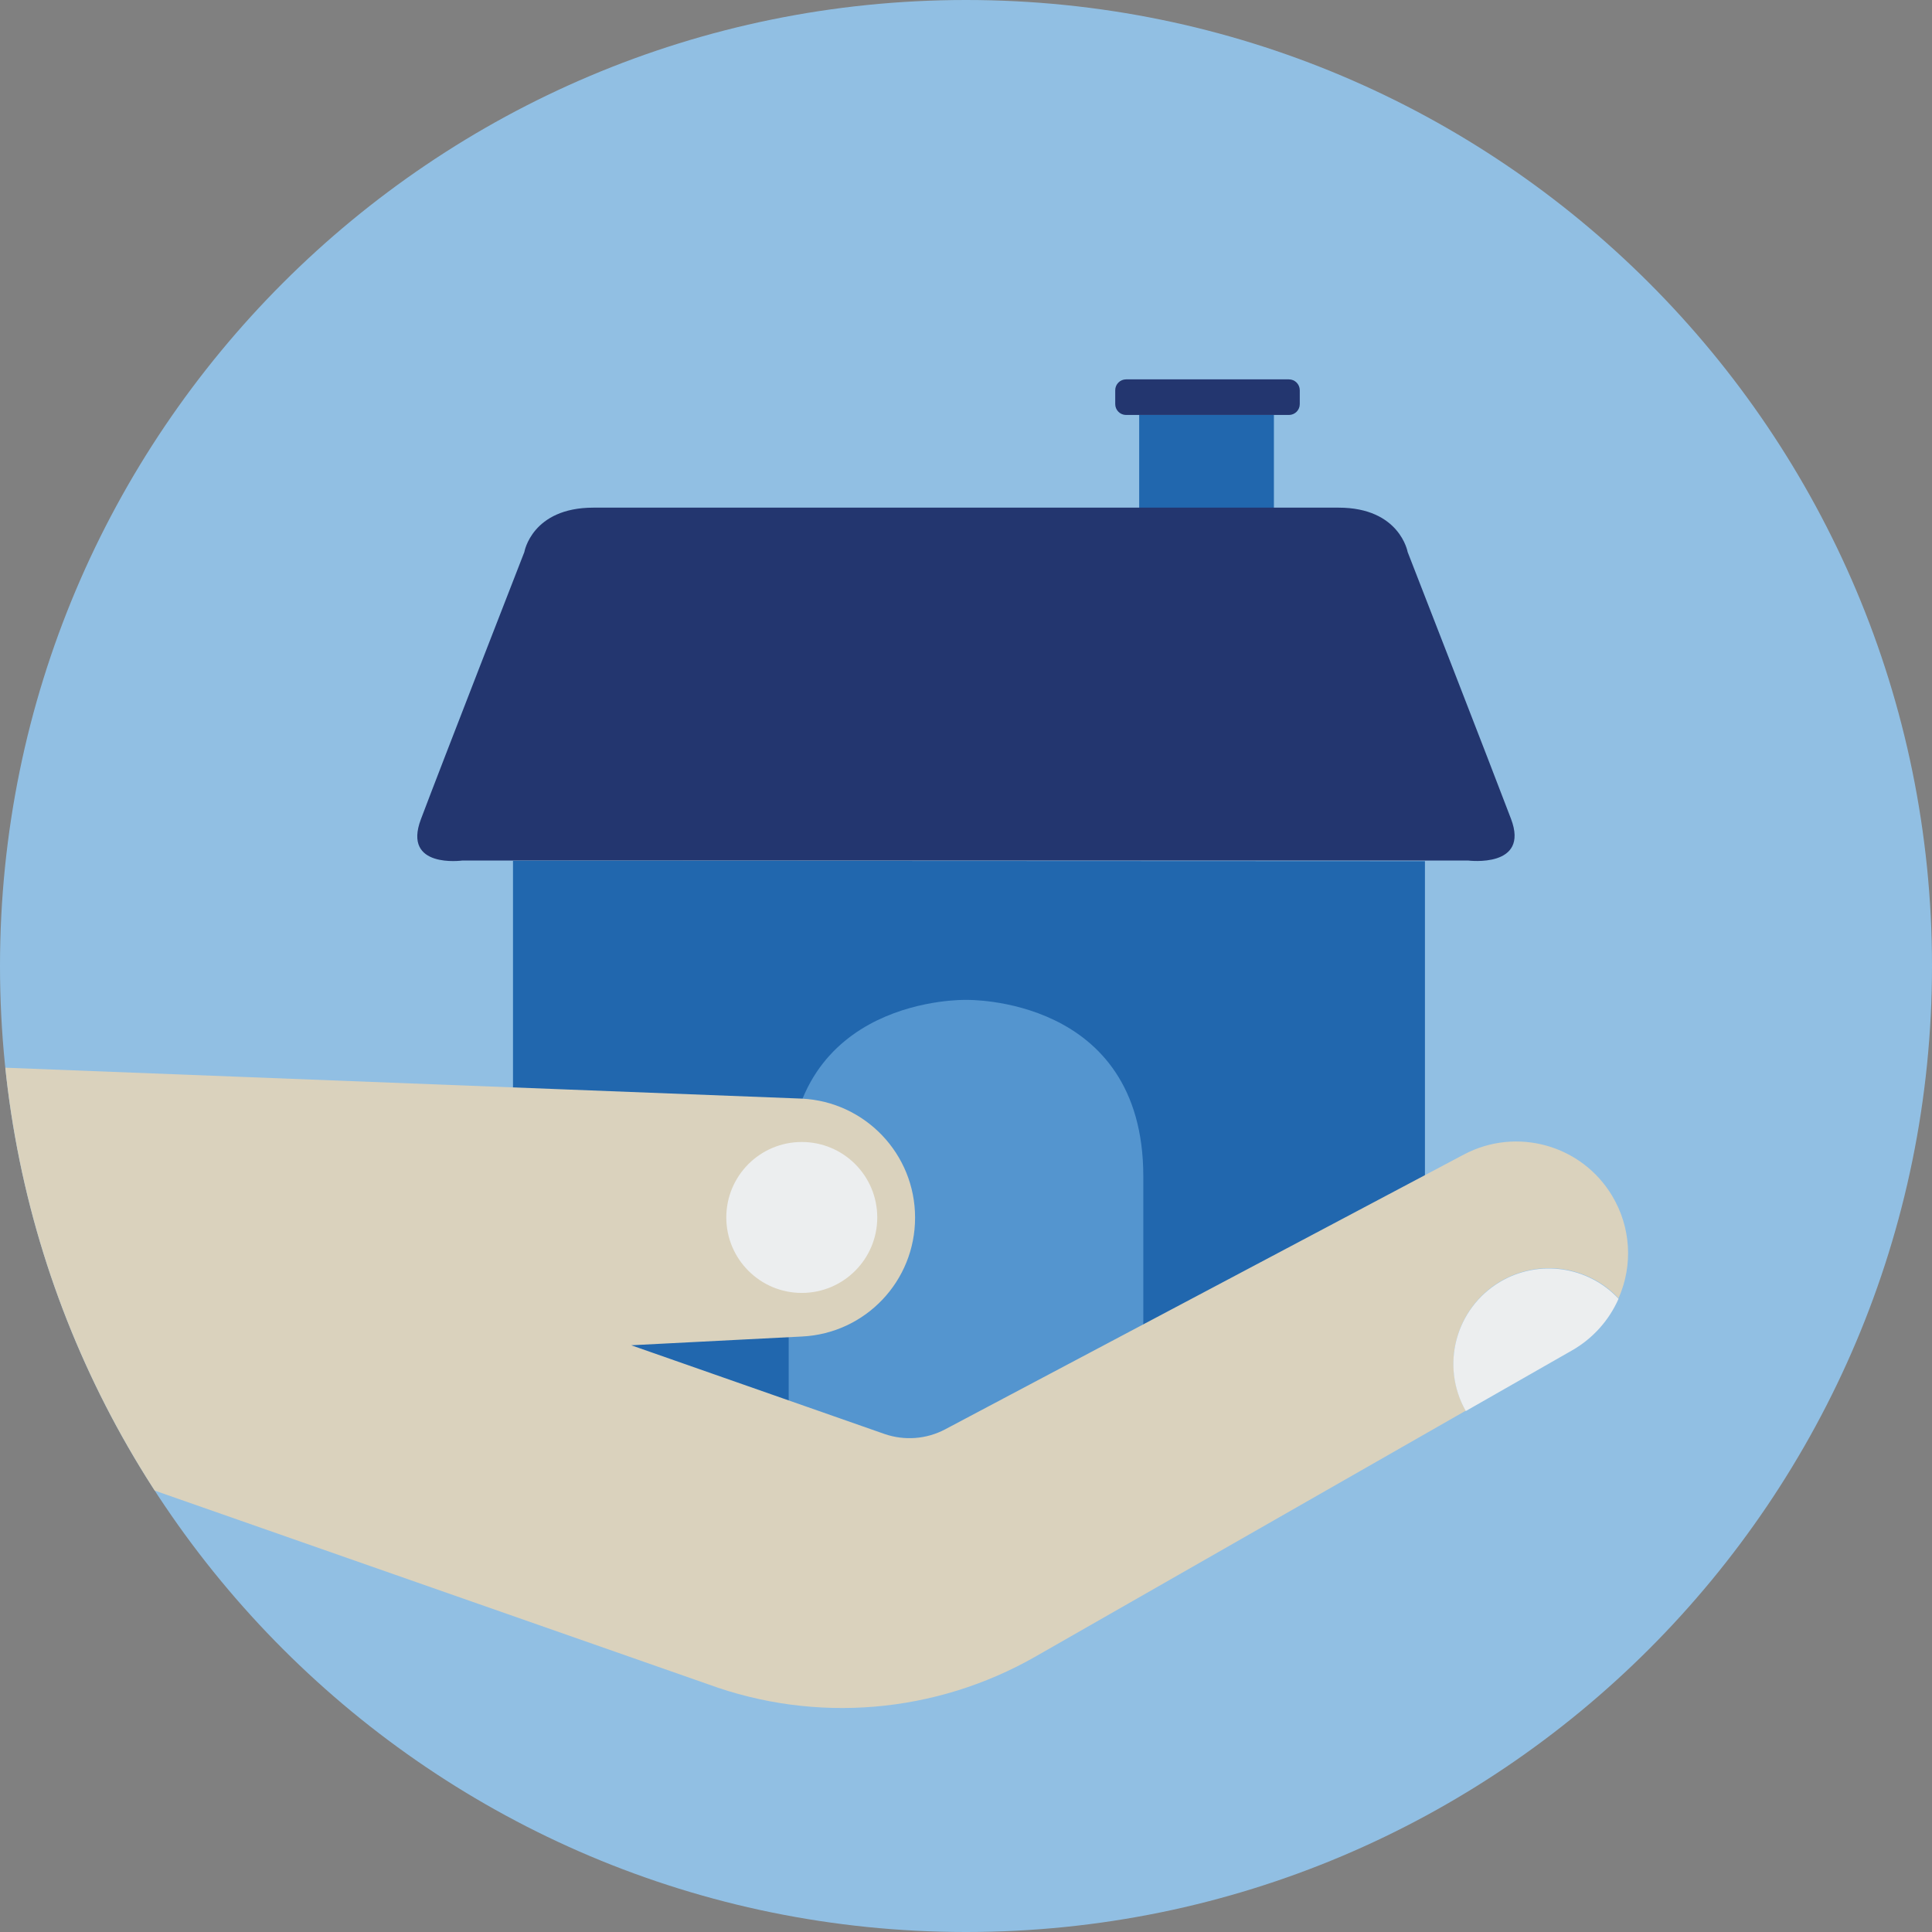
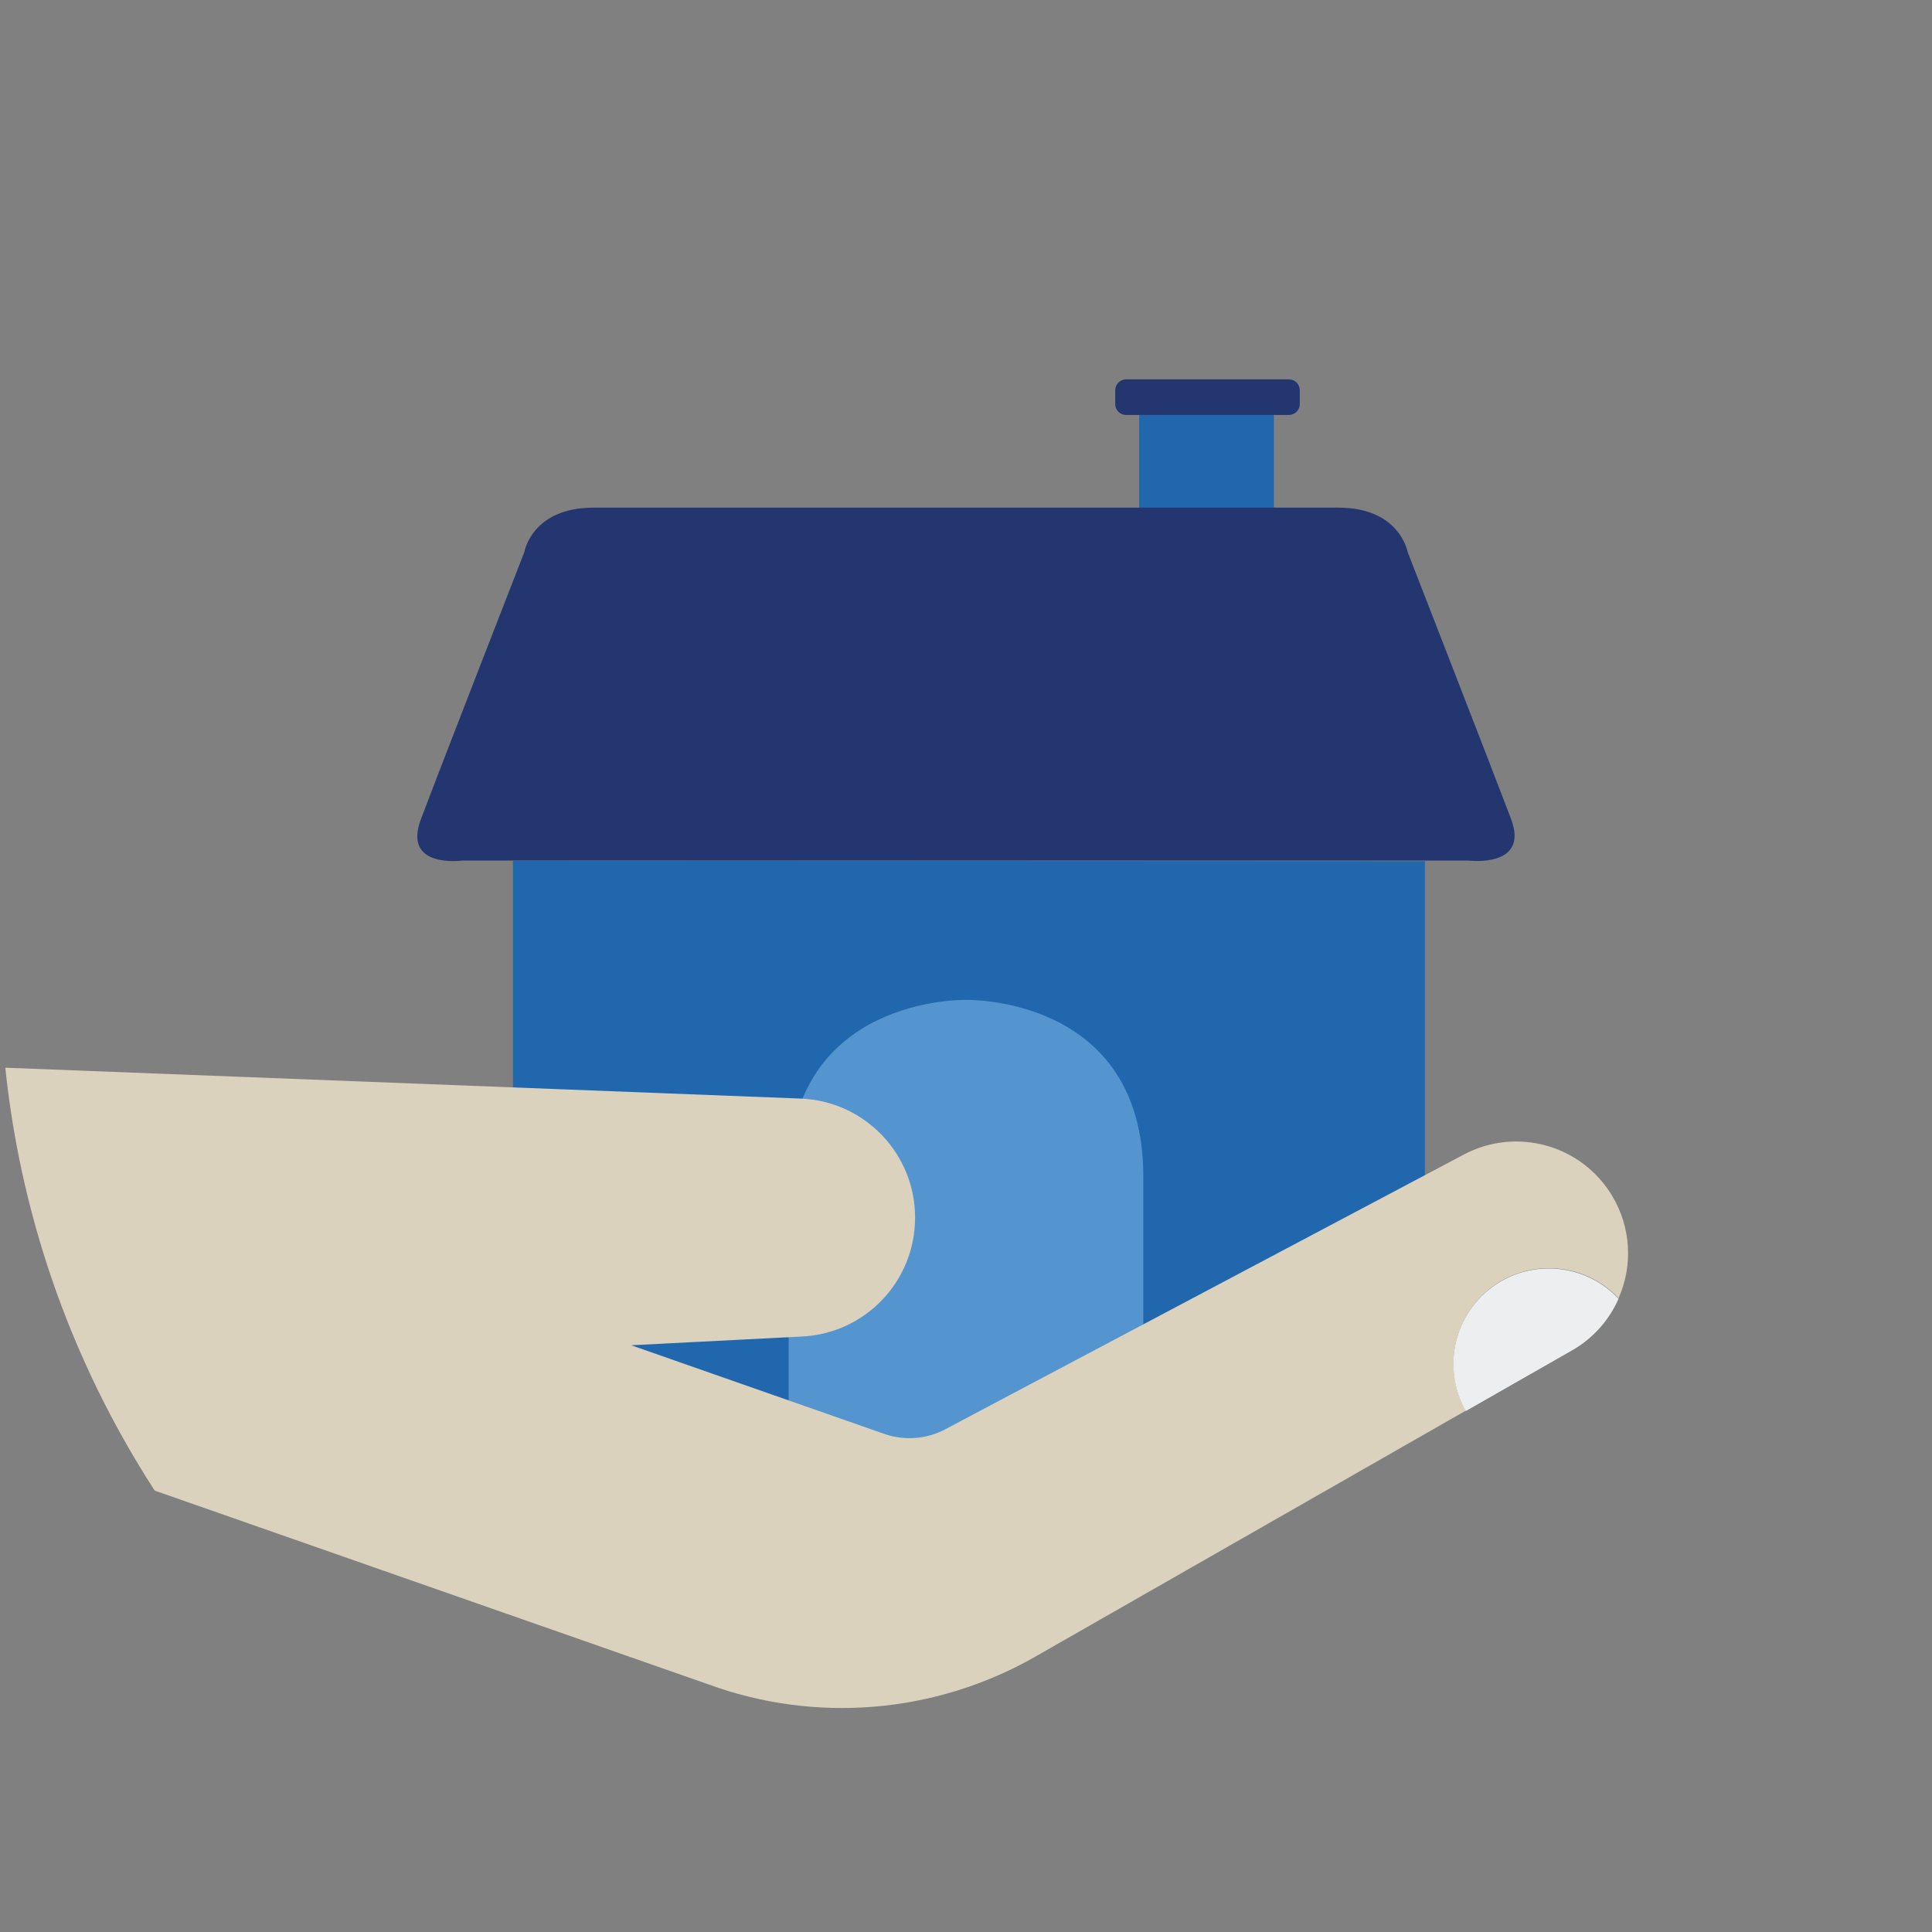
<svg xmlns="http://www.w3.org/2000/svg" width="75px" height="75px" viewBox="0 0 75 75" version="1.1">
  <rect x="0" y="0" width="75" height="75" fill="#808080" stroke="none" />
  <defs>
    <clipPath id="clip1">
      <path d="M 0 41 L 64 41 L 64 67 L 0 67 Z M 0 41 " />
    </clipPath>
    <clipPath id="clip2">
      <path d="M 75 37.5 C 75 58.211 58.211 75 37.5 75 C 16.789 75 0 58.211 0 37.5 C 0 16.789 16.789 0 37.5 0 C 58.211 0 75 16.789 75 37.5 " />
    </clipPath>
    <clipPath id="clip3">
      <path d="M 56 49 L 63 49 L 63 55 L 56 55 Z M 56 49 " />
    </clipPath>
    <clipPath id="clip4">
      <path d="M 75 37.5 C 75 58.211 58.211 75 37.5 75 C 16.789 75 0 58.211 0 37.5 C 0 16.789 16.789 0 37.5 0 C 58.211 0 75 16.789 75 37.5 " />
    </clipPath>
    <clipPath id="clip5">
      <path d="M 28 44 L 35 44 L 35 51 L 28 51 Z M 28 44 " />
    </clipPath>
    <clipPath id="clip6">
-       <path d="M 75 37.5 C 75 58.211 58.211 75 37.5 75 C 16.789 75 0 58.211 0 37.5 C 0 16.789 16.789 0 37.5 0 C 58.211 0 75 16.789 75 37.5 " />
-     </clipPath>
+       </clipPath>
  </defs>
  <g id="surface1">
-     <path style=" stroke:none;fill-rule:nonzero;fill:rgb(56.863%,74.902%,89.02%);fill-opacity:1;" d="M 37.5 0 C 16.789 0 0 16.789 0 37.5 C 0 58.211 16.789 75 37.5 75 C 58.211 75 75 58.211 75 37.5 C 75 16.789 58.211 0 37.5 0 Z M 37.5 0 " />
    <path style=" stroke:none;fill-rule:nonzero;fill:rgb(12.941%,40.392%,68.235%);fill-opacity:1;" d="M 44.223 16.109 L 44.223 20.781 C 44.223 20.781 49.453 20.961 49.453 20.781 L 49.453 16.109 Z M 44.223 16.109 " />
    <path style=" stroke:none;fill-rule:nonzero;fill:rgb(13.725%,21.176%,43.529%);fill-opacity:1;" d="M 58.656 31.785 C 57.926 29.855 54.645 21.43 54.645 21.43 C 54.645 21.43 54.344 19.707 51.965 19.707 L 23.035 19.707 C 20.645 19.707 20.355 21.43 20.355 21.43 C 20.355 21.43 17.066 29.871 16.34 31.801 C 15.609 33.73 17.945 33.406 17.945 33.406 L 57 33.406 C 57 33.406 59.391 33.711 58.656 31.785 Z M 58.656 31.785 " />
    <path style=" stroke:none;fill-rule:nonzero;fill:rgb(12.941%,40.392%,68.235%);fill-opacity:1;" d="M 19.914 33.414 L 19.914 55.461 L 55.316 55.461 L 55.316 33.43 Z M 19.914 33.414 " />
    <path style=" stroke:none;fill-rule:nonzero;fill:rgb(13.725%,21.176%,43.529%);fill-opacity:1;" d="M 43.715 14.727 L 50.035 14.727 C 50.27 14.727 50.457 14.918 50.457 15.148 L 50.457 15.688 C 50.457 15.918 50.27 16.109 50.035 16.109 L 43.715 16.109 C 43.48 16.109 43.293 15.918 43.293 15.688 L 43.293 15.148 C 43.293 14.918 43.48 14.727 43.715 14.727 Z M 43.715 14.727 " />
    <path style=" stroke:none;fill-rule:nonzero;fill:rgb(32.941%,58.431%,81.176%);fill-opacity:1;" d="M 37.5 38.816 C 37.5 38.816 30.617 38.641 30.617 45.664 L 30.617 60.273 L 44.383 60.273 L 44.383 45.664 C 44.383 38.641 37.5 38.816 37.5 38.816 Z M 37.5 38.816 " />
    <g clip-path="url(#clip1)" clip-rule="nonzero">
      <g clip-path="url(#clip2)" clip-rule="evenodd">
        <path style=" stroke:none;fill-rule:evenodd;fill:rgb(85.49%,82.353%,74.118%);fill-opacity:1;" d="M 62.586 46.426 C 61.402 44.445 58.875 43.738 56.832 44.816 L 36.688 55.488 C 35.961 55.871 35.113 55.934 34.34 55.668 L 24.504 52.223 L 31.137 51.883 C 33.598 51.762 35.527 49.73 35.523 47.266 C 35.523 44.801 33.59 42.77 31.125 42.648 L -0.16 41.434 C -0.09 46.809 1.137 52.109 3.445 56.969 L 27.477 65.379 C 31.668 66.918 36.32 66.523 40.195 64.309 L 56.902 54.762 C 55.98 53.129 56.426 51.062 57.934 49.949 C 59.445 48.84 61.551 49.031 62.832 50.398 C 63.402 49.113 63.309 47.633 62.586 46.426 Z M 62.586 46.426 " />
      </g>
    </g>
    <g clip-path="url(#clip3)" clip-rule="nonzero">
      <g clip-path="url(#clip4)" clip-rule="evenodd">
        <path style=" stroke:none;fill-rule:nonzero;fill:rgb(92.549%,93.333%,93.725%);fill-opacity:1;" d="M 58.238 49.758 C 59.734 48.875 61.645 49.148 62.832 50.418 C 62.461 51.262 61.824 51.969 61.02 52.426 L 56.902 54.777 C 55.906 53.02 56.5 50.789 58.238 49.758 " />
      </g>
    </g>
    <g clip-path="url(#clip5)" clip-rule="nonzero">
      <g clip-path="url(#clip6)" clip-rule="evenodd">
        <path style=" stroke:none;fill-rule:nonzero;fill:rgb(92.549%,93.333%,93.725%);fill-opacity:1;" d="M 28.195 47.262 C 28.195 45.641 29.508 44.332 31.125 44.332 C 32.742 44.332 34.055 45.641 34.055 47.262 C 34.055 48.879 32.742 50.191 31.125 50.191 C 29.508 50.191 28.195 48.879 28.195 47.262 " />
      </g>
    </g>
  </g>
</svg>